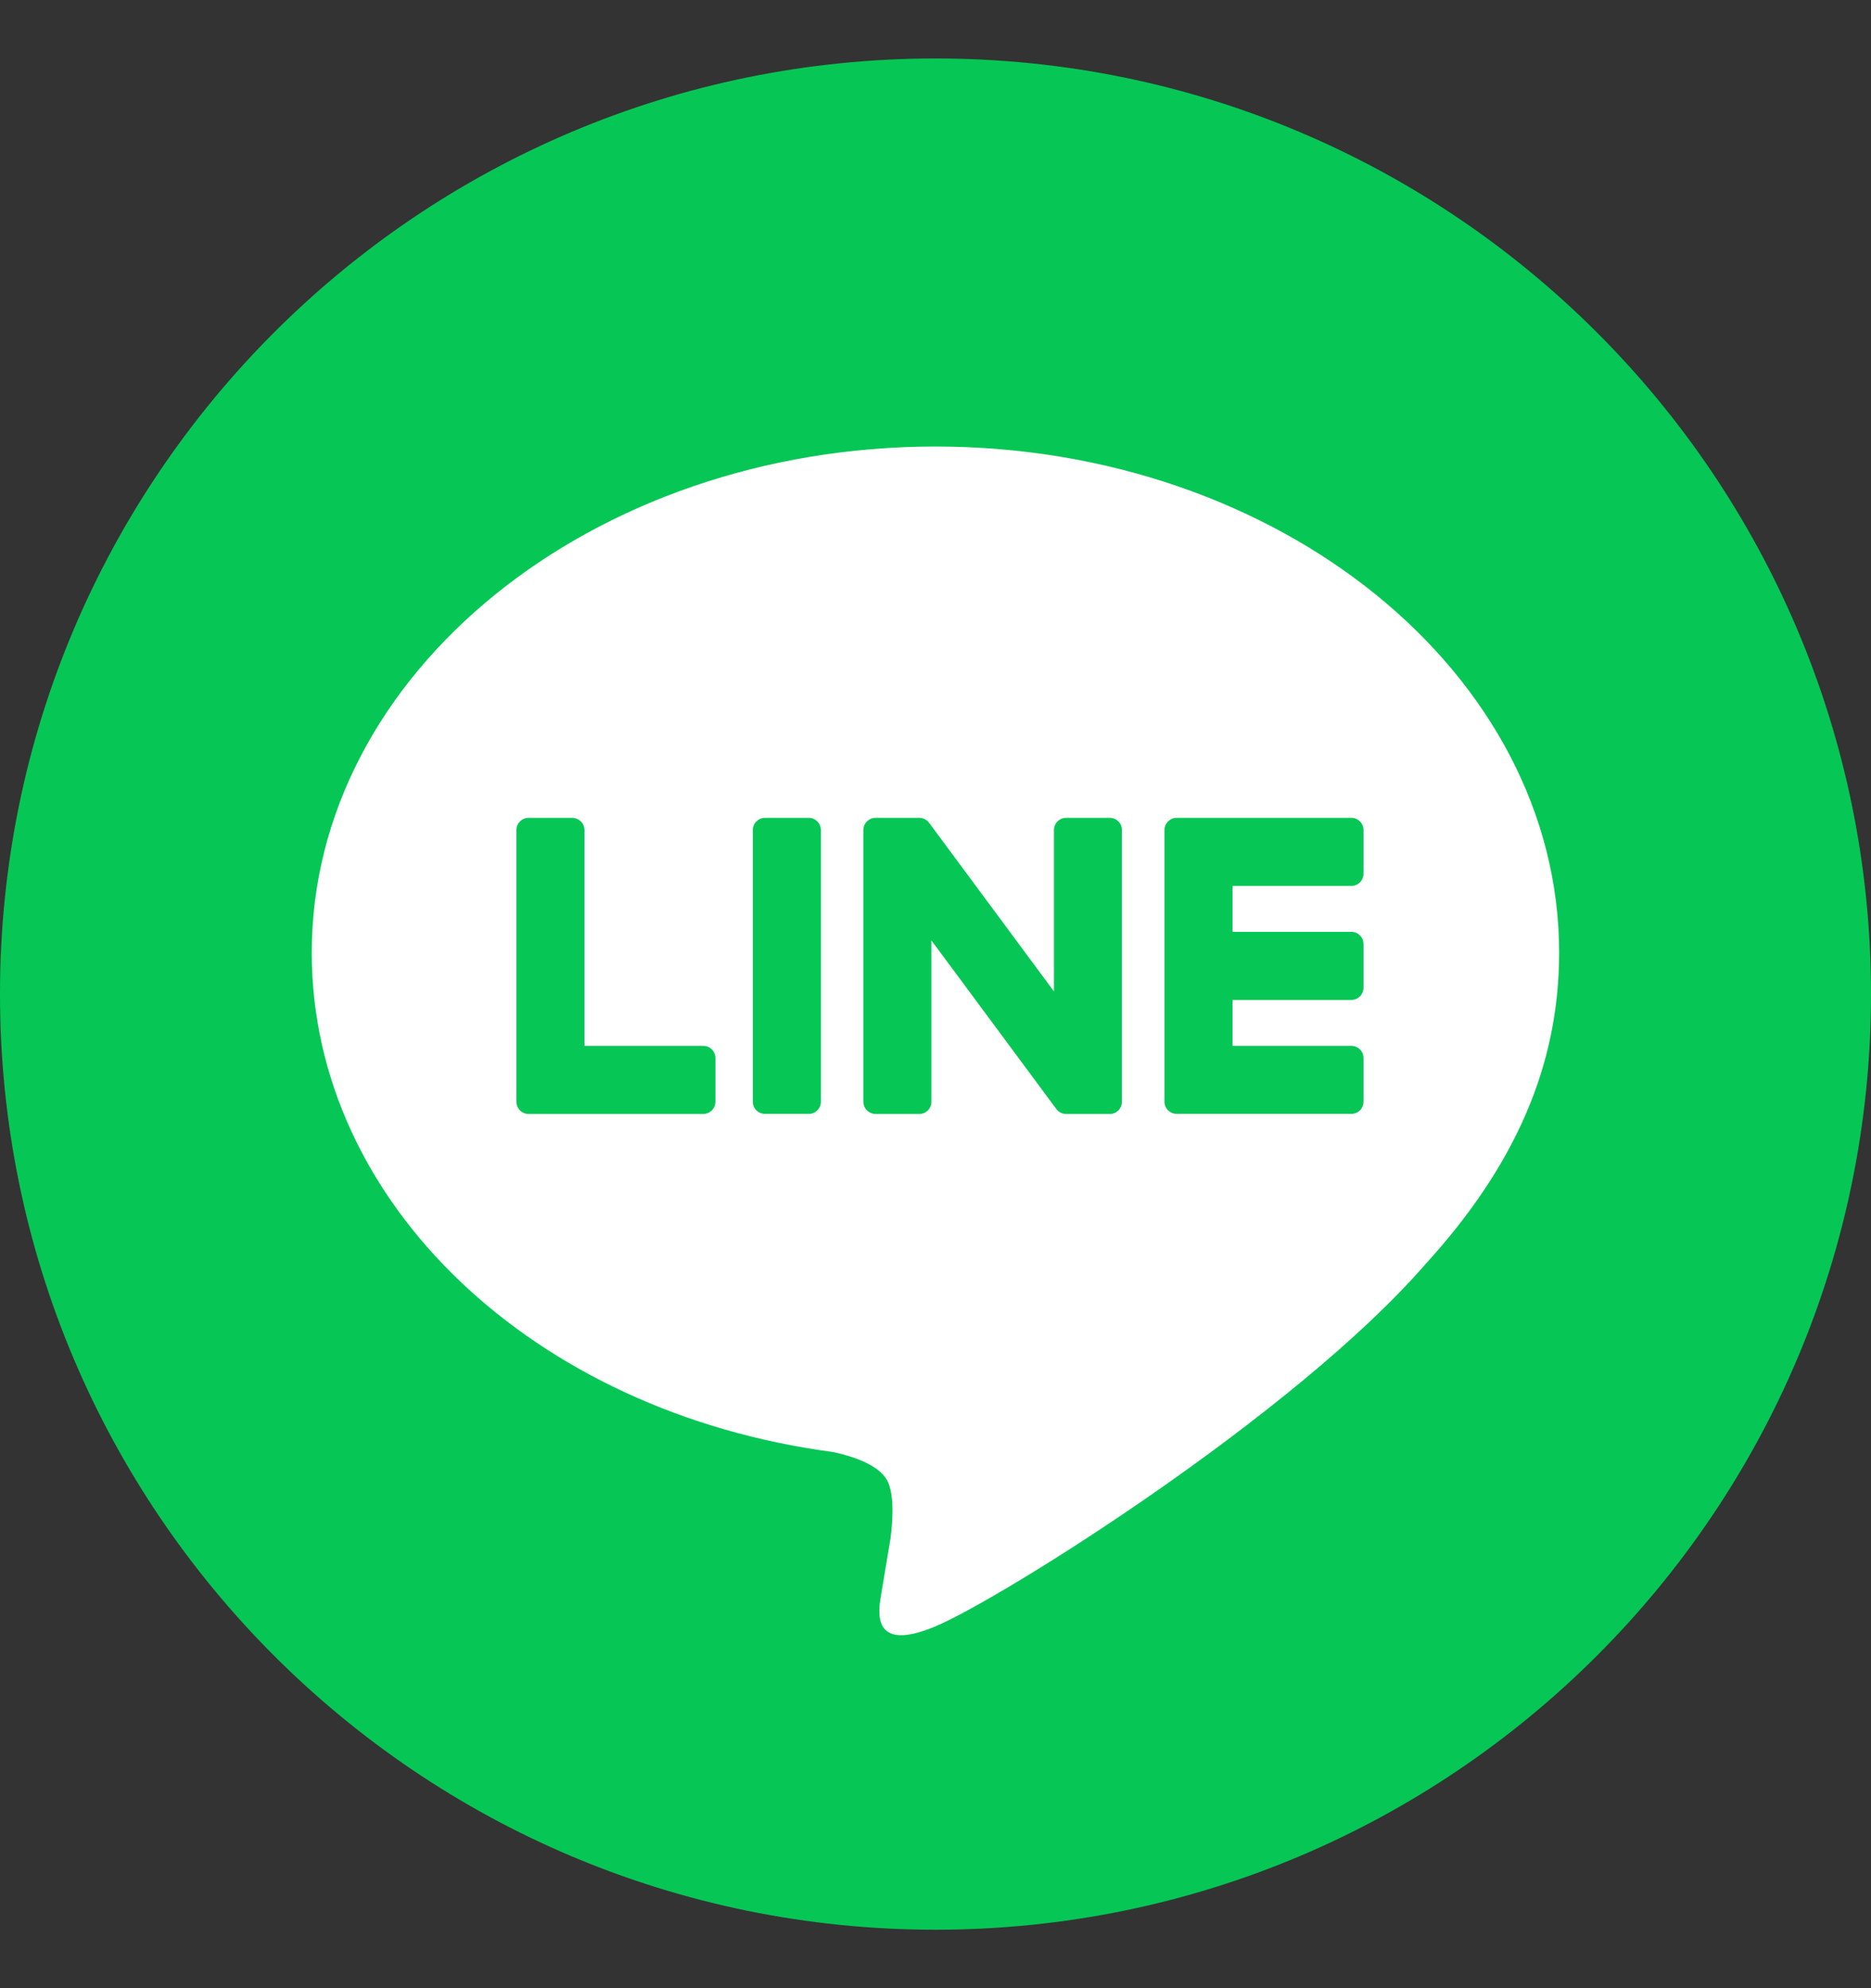
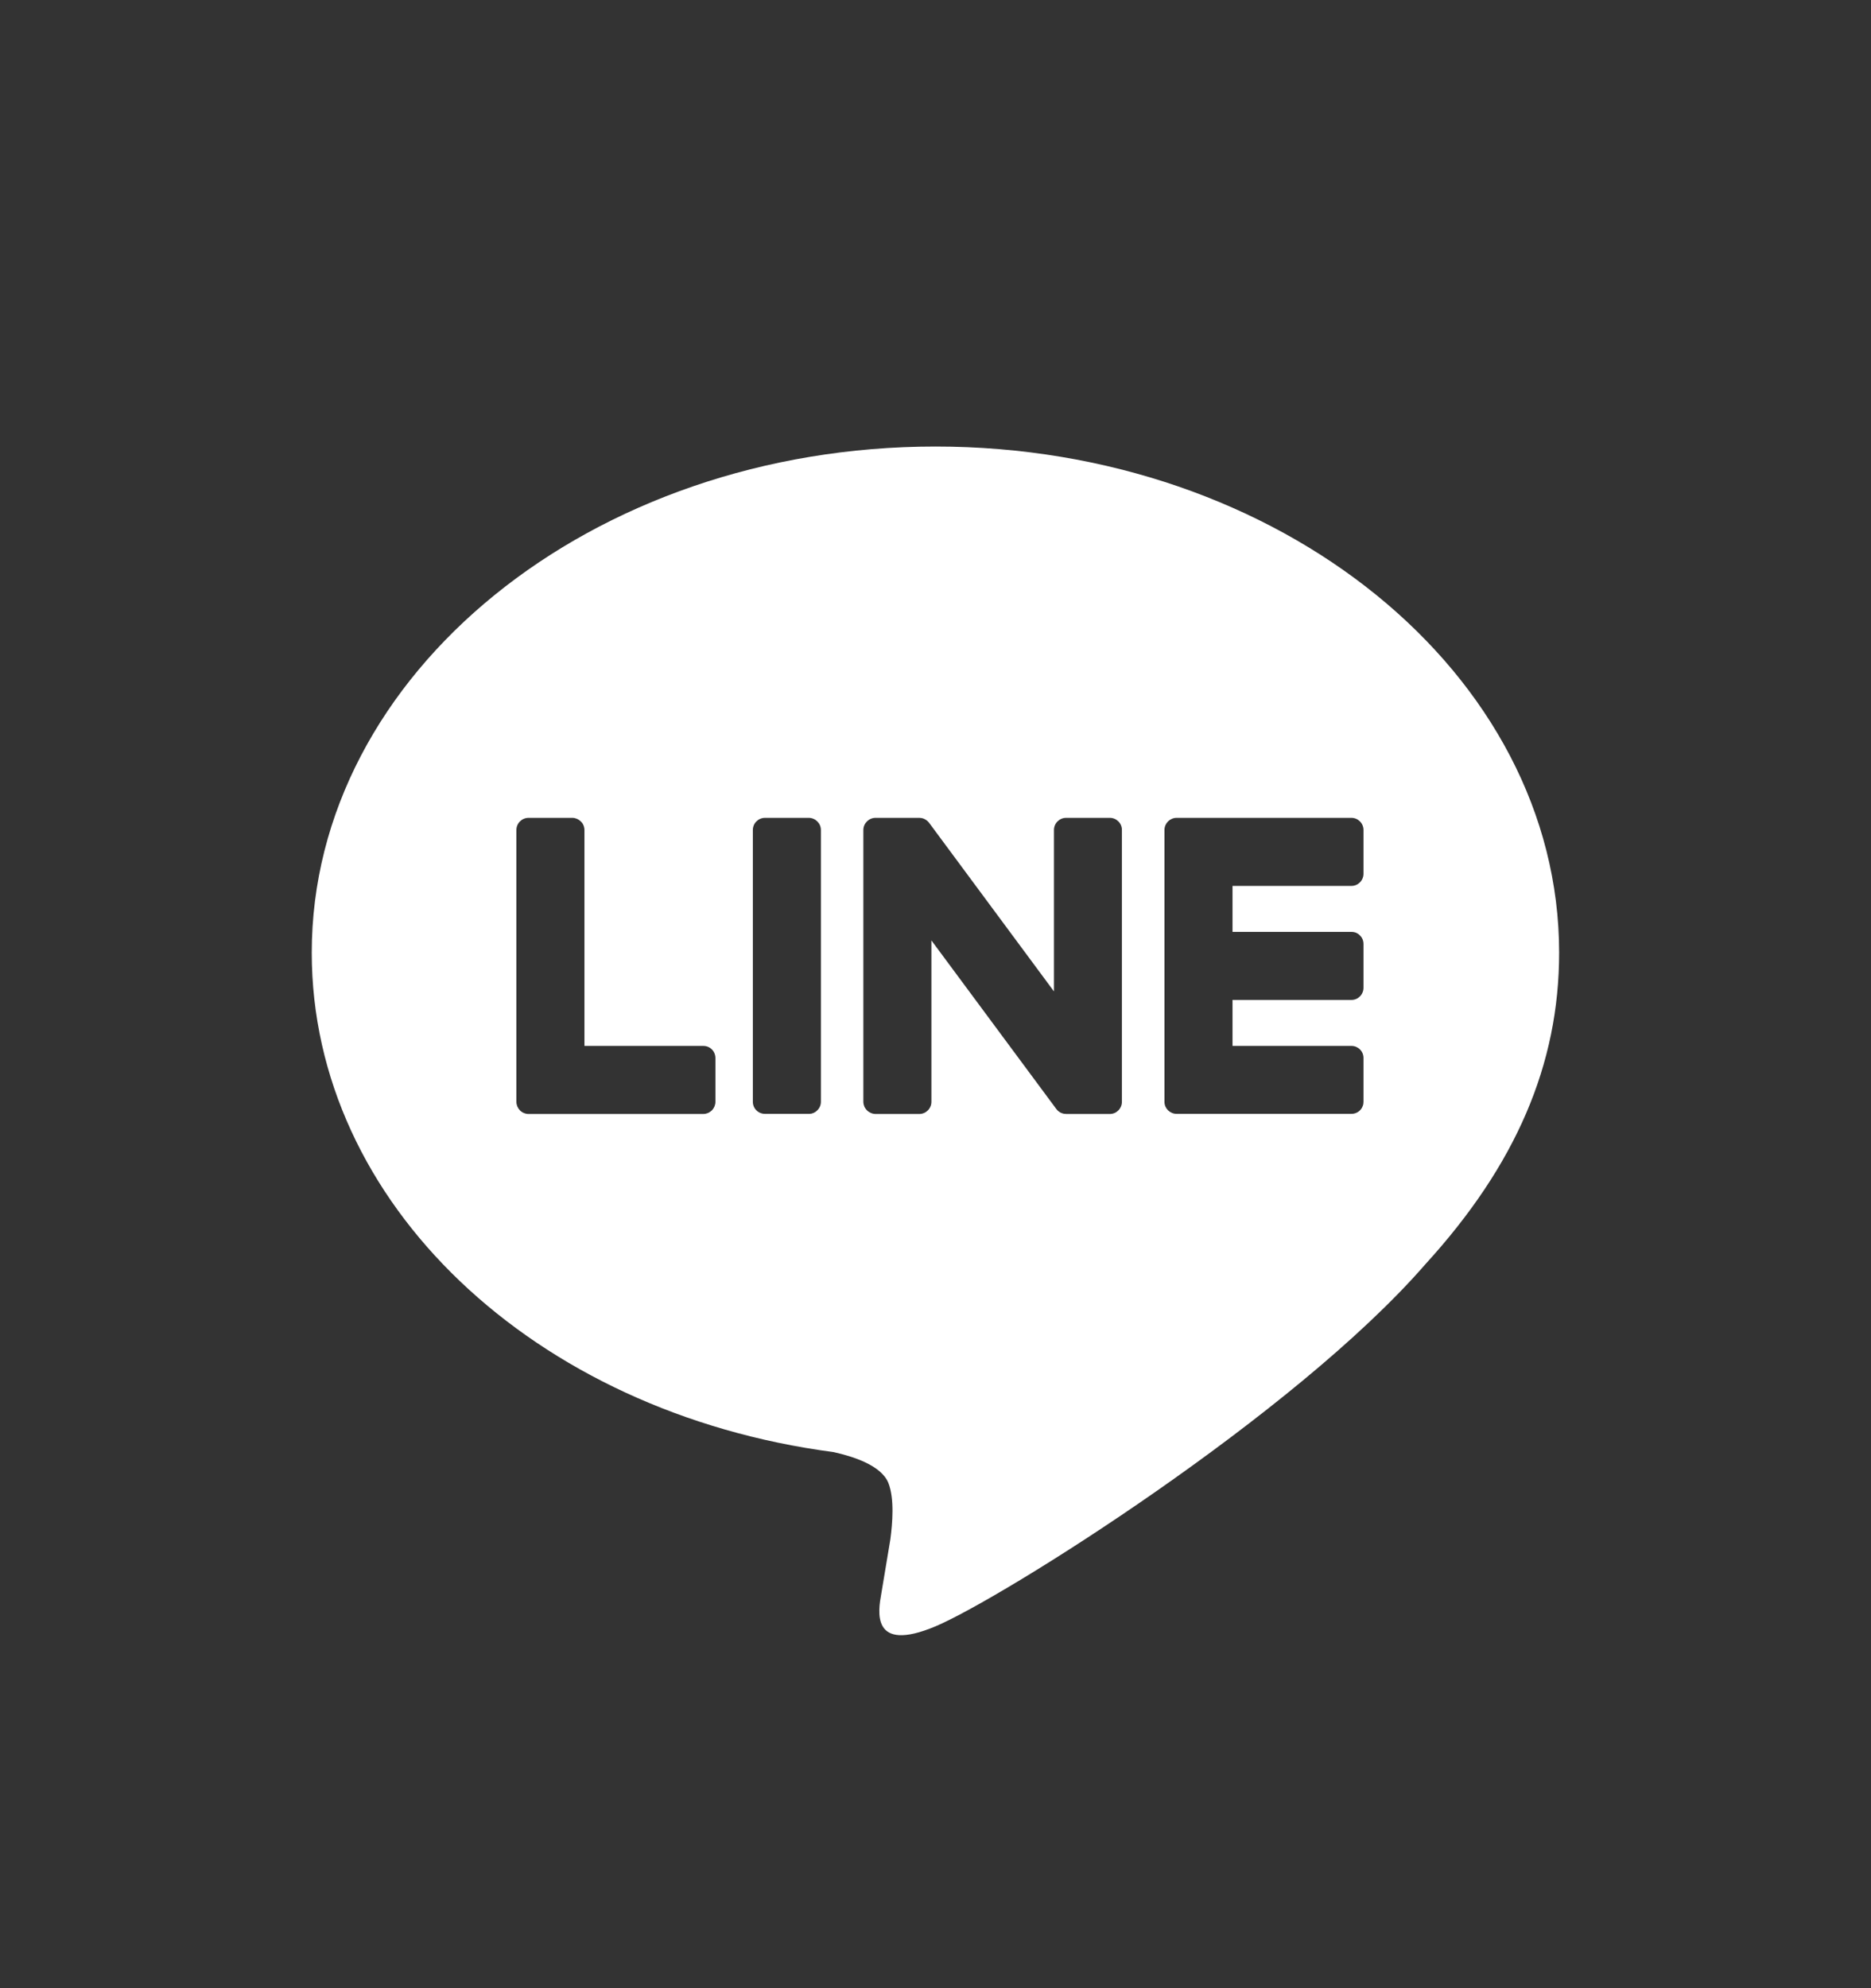
<svg xmlns="http://www.w3.org/2000/svg" width="16" height="17" viewBox="0 0 16 17" fill="none">
  <rect x="0" y="0" width="16" height="17" fill="#333333" stroke="none" />
-   <path d="M0 8.5C0 4.082 3.582 0.5 8 0.5C12.418 0.5 16 4.082 16 8.5C16 12.918 12.418 16.5 8 16.5C3.582 16.5 0 12.918 0 8.5Z" fill="#06C755" />
  <path fill-rule="evenodd" clip-rule="evenodd" d="M12.19 10.809C11.071 12.097 8.569 13.666 8 13.906C7.446 14.139 7.51 13.774 7.536 13.63L7.538 13.618C7.551 13.538 7.614 13.162 7.614 13.162C7.632 13.026 7.65 12.814 7.597 12.68C7.537 12.531 7.3 12.454 7.127 12.416C4.564 12.078 2.666 10.286 2.666 8.146C2.666 5.76 5.059 3.818 8 3.818C10.941 3.818 13.333 5.76 13.333 8.146C13.333 9.102 12.963 9.962 12.19 10.809ZM4.998 8.943H6.014C6.049 8.943 6.079 8.959 6.098 8.985C6.103 8.992 6.107 8.999 6.11 9.007C6.113 9.015 6.116 9.023 6.117 9.032C6.117 9.037 6.118 9.042 6.118 9.047V9.421C6.118 9.448 6.107 9.473 6.09 9.492C6.08 9.502 6.067 9.511 6.054 9.517C6.041 9.522 6.028 9.525 6.014 9.525H4.519C4.504 9.525 4.489 9.521 4.476 9.515C4.471 9.513 4.466 9.51 4.462 9.507C4.457 9.504 4.452 9.5 4.448 9.496L4.446 9.494L4.445 9.493L4.445 9.492C4.427 9.474 4.416 9.448 4.416 9.421V7.097C4.416 7.04 4.462 6.993 4.52 6.993H4.894C4.921 6.993 4.946 7.004 4.964 7.021C4.971 7.027 4.978 7.035 4.983 7.043C4.992 7.059 4.998 7.077 4.998 7.097V8.943ZM6.916 6.993H6.542C6.484 6.993 6.438 7.04 6.438 7.097V9.421C6.438 9.478 6.484 9.524 6.542 9.524H6.916C6.921 9.524 6.926 9.524 6.931 9.523C6.935 9.523 6.939 9.522 6.943 9.521C6.955 9.518 6.965 9.513 6.975 9.506C6.979 9.503 6.984 9.499 6.988 9.495C7.008 9.476 7.02 9.45 7.02 9.421V7.097C7.02 7.04 6.973 6.993 6.916 6.993ZM9.117 6.993H9.491C9.548 6.993 9.595 7.04 9.594 7.097V9.421C9.594 9.478 9.548 9.525 9.491 9.525H9.117L9.11 9.524C9.106 9.524 9.102 9.524 9.098 9.523L9.093 9.522L9.09 9.521L9.089 9.521L9.083 9.519L9.082 9.518L9.08 9.518L9.078 9.517L9.073 9.515L9.068 9.513L9.065 9.511L9.063 9.51L9.061 9.508L9.059 9.507L9.058 9.506C9.048 9.5 9.039 9.491 9.032 9.481L7.965 8.041V9.421C7.965 9.478 7.919 9.525 7.861 9.525H7.487C7.481 9.525 7.475 9.524 7.469 9.523C7.464 9.522 7.459 9.521 7.454 9.519C7.446 9.516 7.438 9.512 7.43 9.507C7.414 9.497 7.401 9.481 7.392 9.463C7.387 9.45 7.383 9.436 7.383 9.421V7.097C7.383 7.04 7.43 6.993 7.487 6.993H7.861L7.865 6.993C7.867 6.993 7.868 6.994 7.87 6.994L7.873 6.994L7.876 6.994C7.877 6.995 7.879 6.995 7.88 6.995C7.882 6.995 7.884 6.996 7.886 6.996L7.89 6.997C7.892 6.998 7.894 6.998 7.896 6.999C7.897 7 7.899 7 7.899 7L7.903 7.002L7.905 7.003L7.909 7.005L7.91 7.005L7.914 7.008L7.915 7.008L7.917 7.01L7.922 7.013L7.923 7.013L7.925 7.015C7.927 7.017 7.929 7.018 7.931 7.02L7.933 7.022C7.935 7.024 7.937 7.026 7.939 7.028L7.94 7.029C7.943 7.032 7.945 7.036 7.948 7.039L9.013 8.477V7.097C9.013 7.04 9.059 6.993 9.117 6.993ZM11.557 7.575C11.614 7.575 11.66 7.528 11.66 7.471V7.097C11.66 7.04 11.614 6.993 11.557 6.993H10.062C10.034 6.993 10.009 7.004 9.99 7.022L9.989 7.024L9.987 7.025C9.969 7.044 9.958 7.069 9.958 7.097V9.421C9.958 9.449 9.969 9.474 9.987 9.492L9.989 9.494L9.989 9.495L9.99 9.495C10.009 9.513 10.034 9.524 10.062 9.524H11.557C11.601 9.524 11.639 9.497 11.653 9.458C11.658 9.446 11.66 9.434 11.66 9.421V9.046C11.66 8.989 11.614 8.943 11.557 8.943H10.54V8.55H11.557C11.614 8.55 11.66 8.503 11.66 8.446V8.072C11.66 8.043 11.649 8.017 11.63 7.999C11.622 7.99 11.612 7.983 11.602 7.978C11.588 7.971 11.573 7.968 11.557 7.968H10.54V7.575H11.557Z" fill="white" />
</svg>